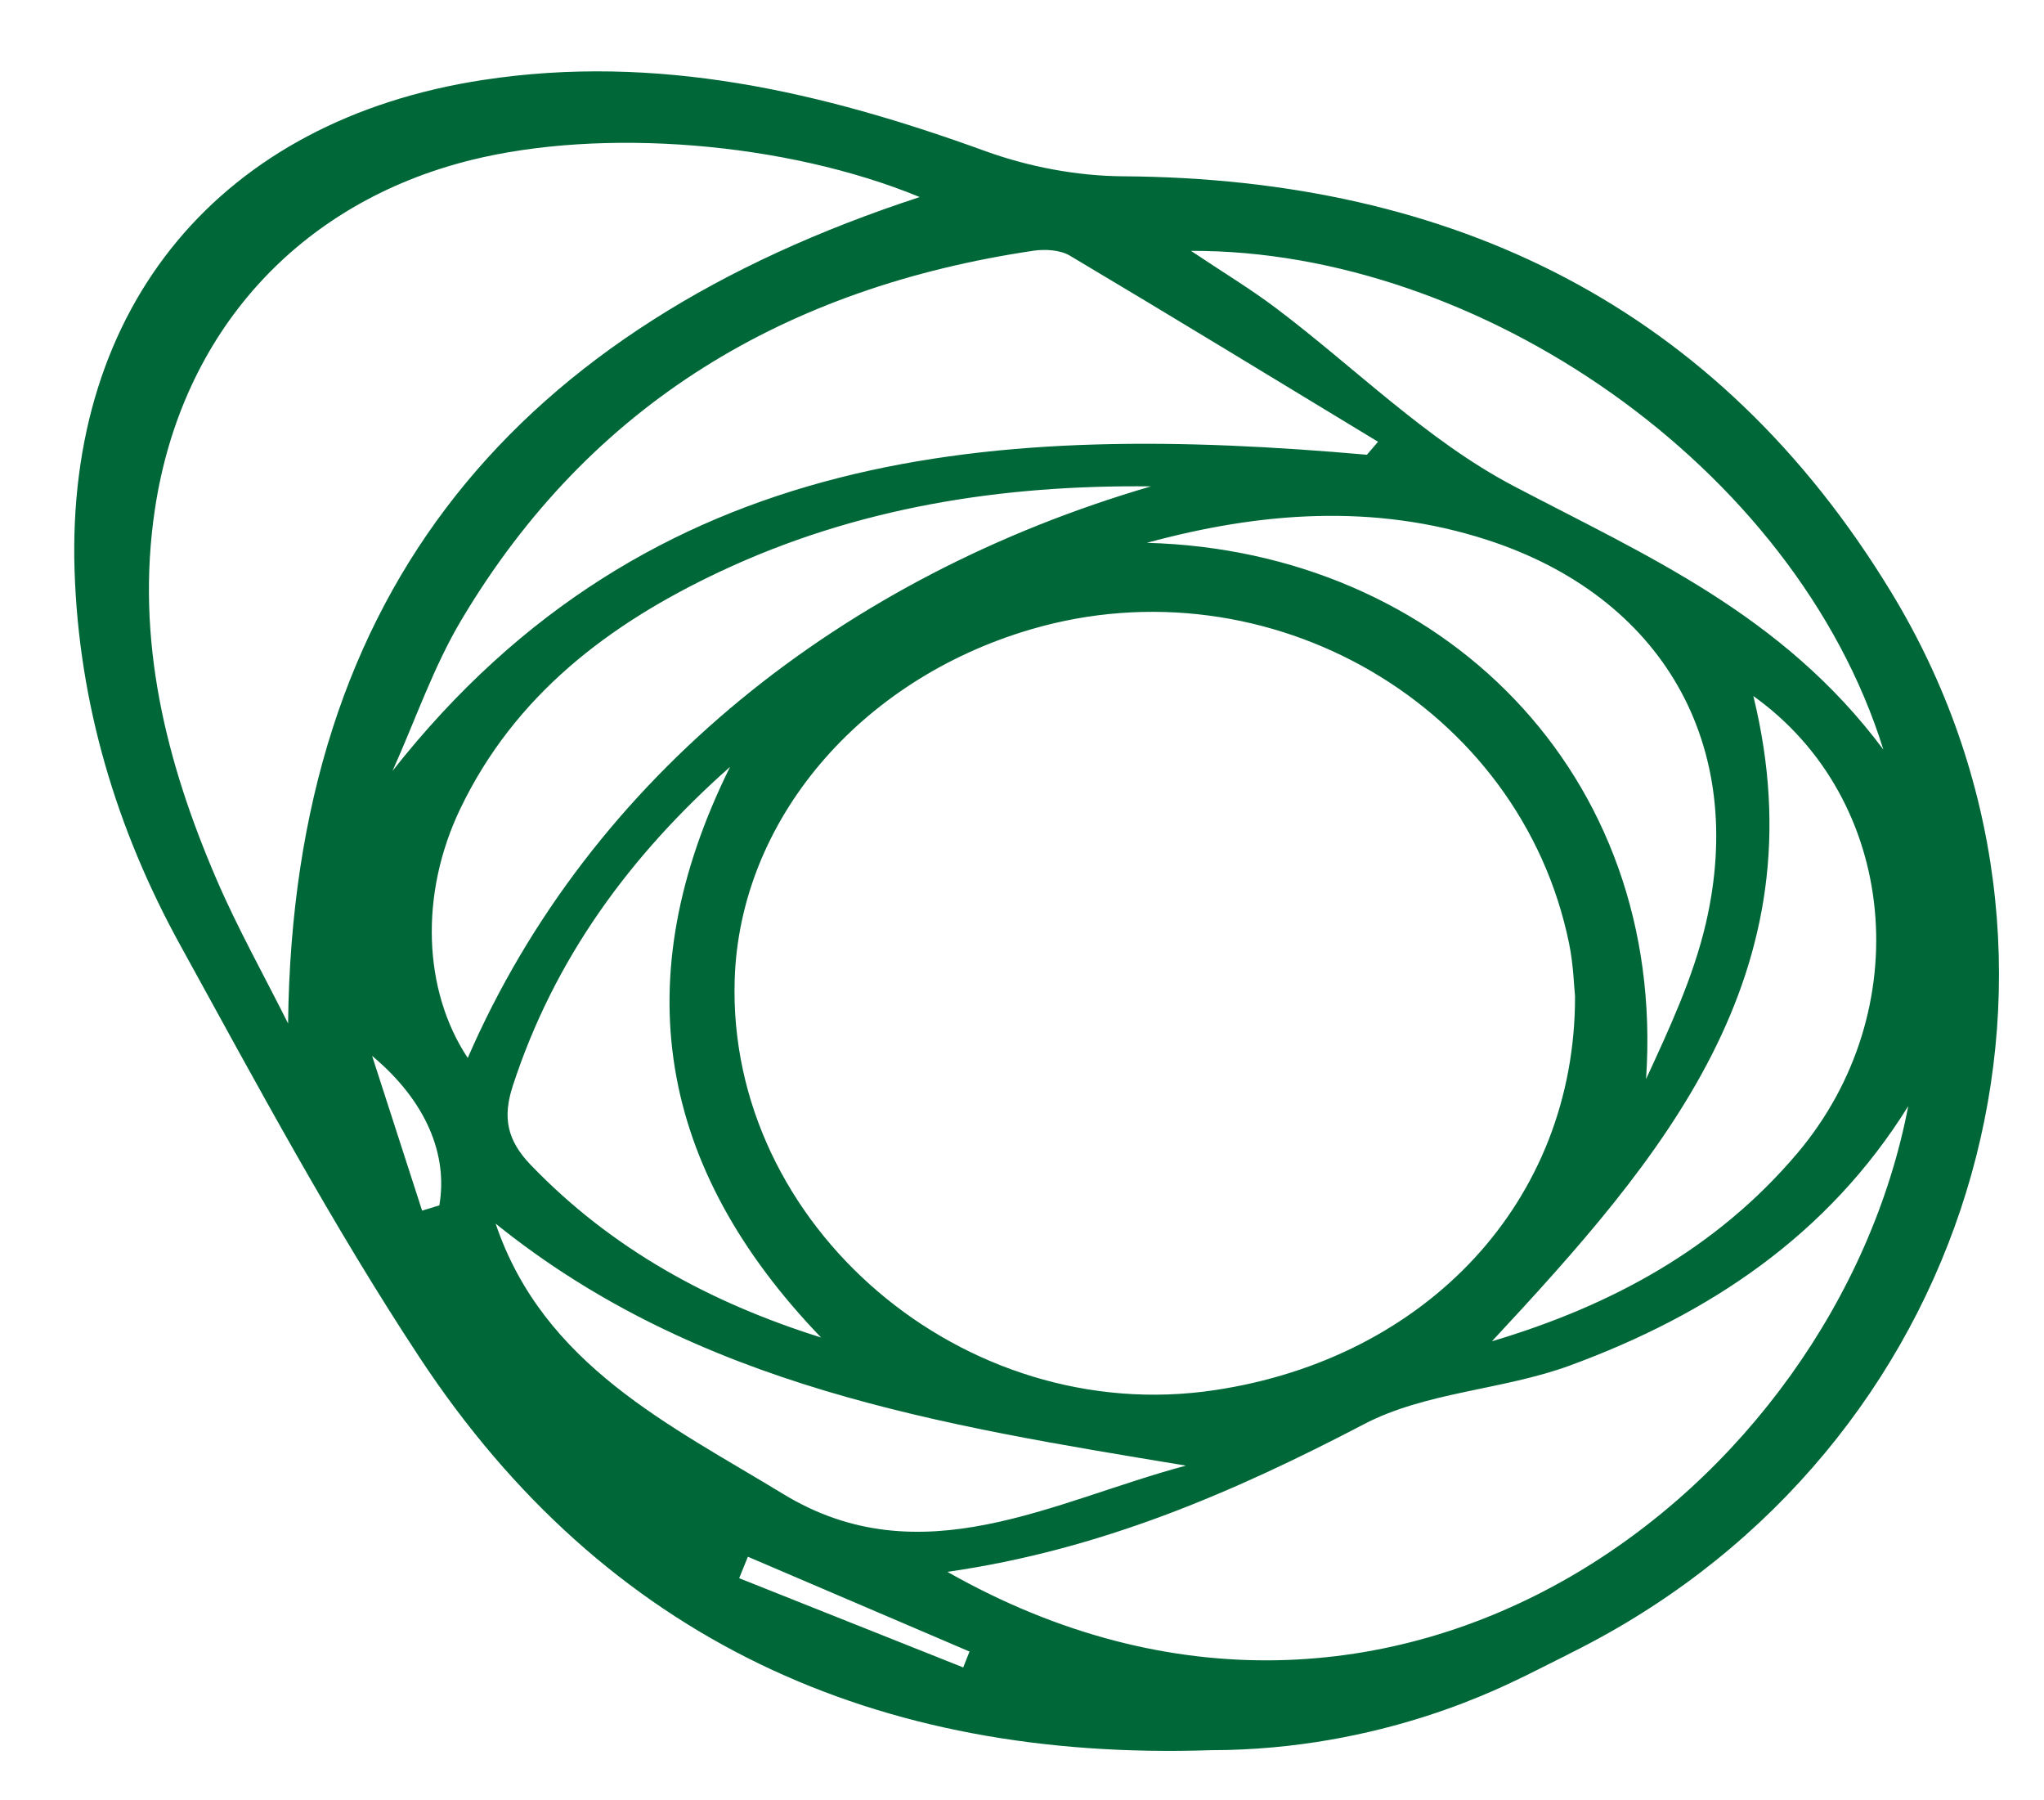
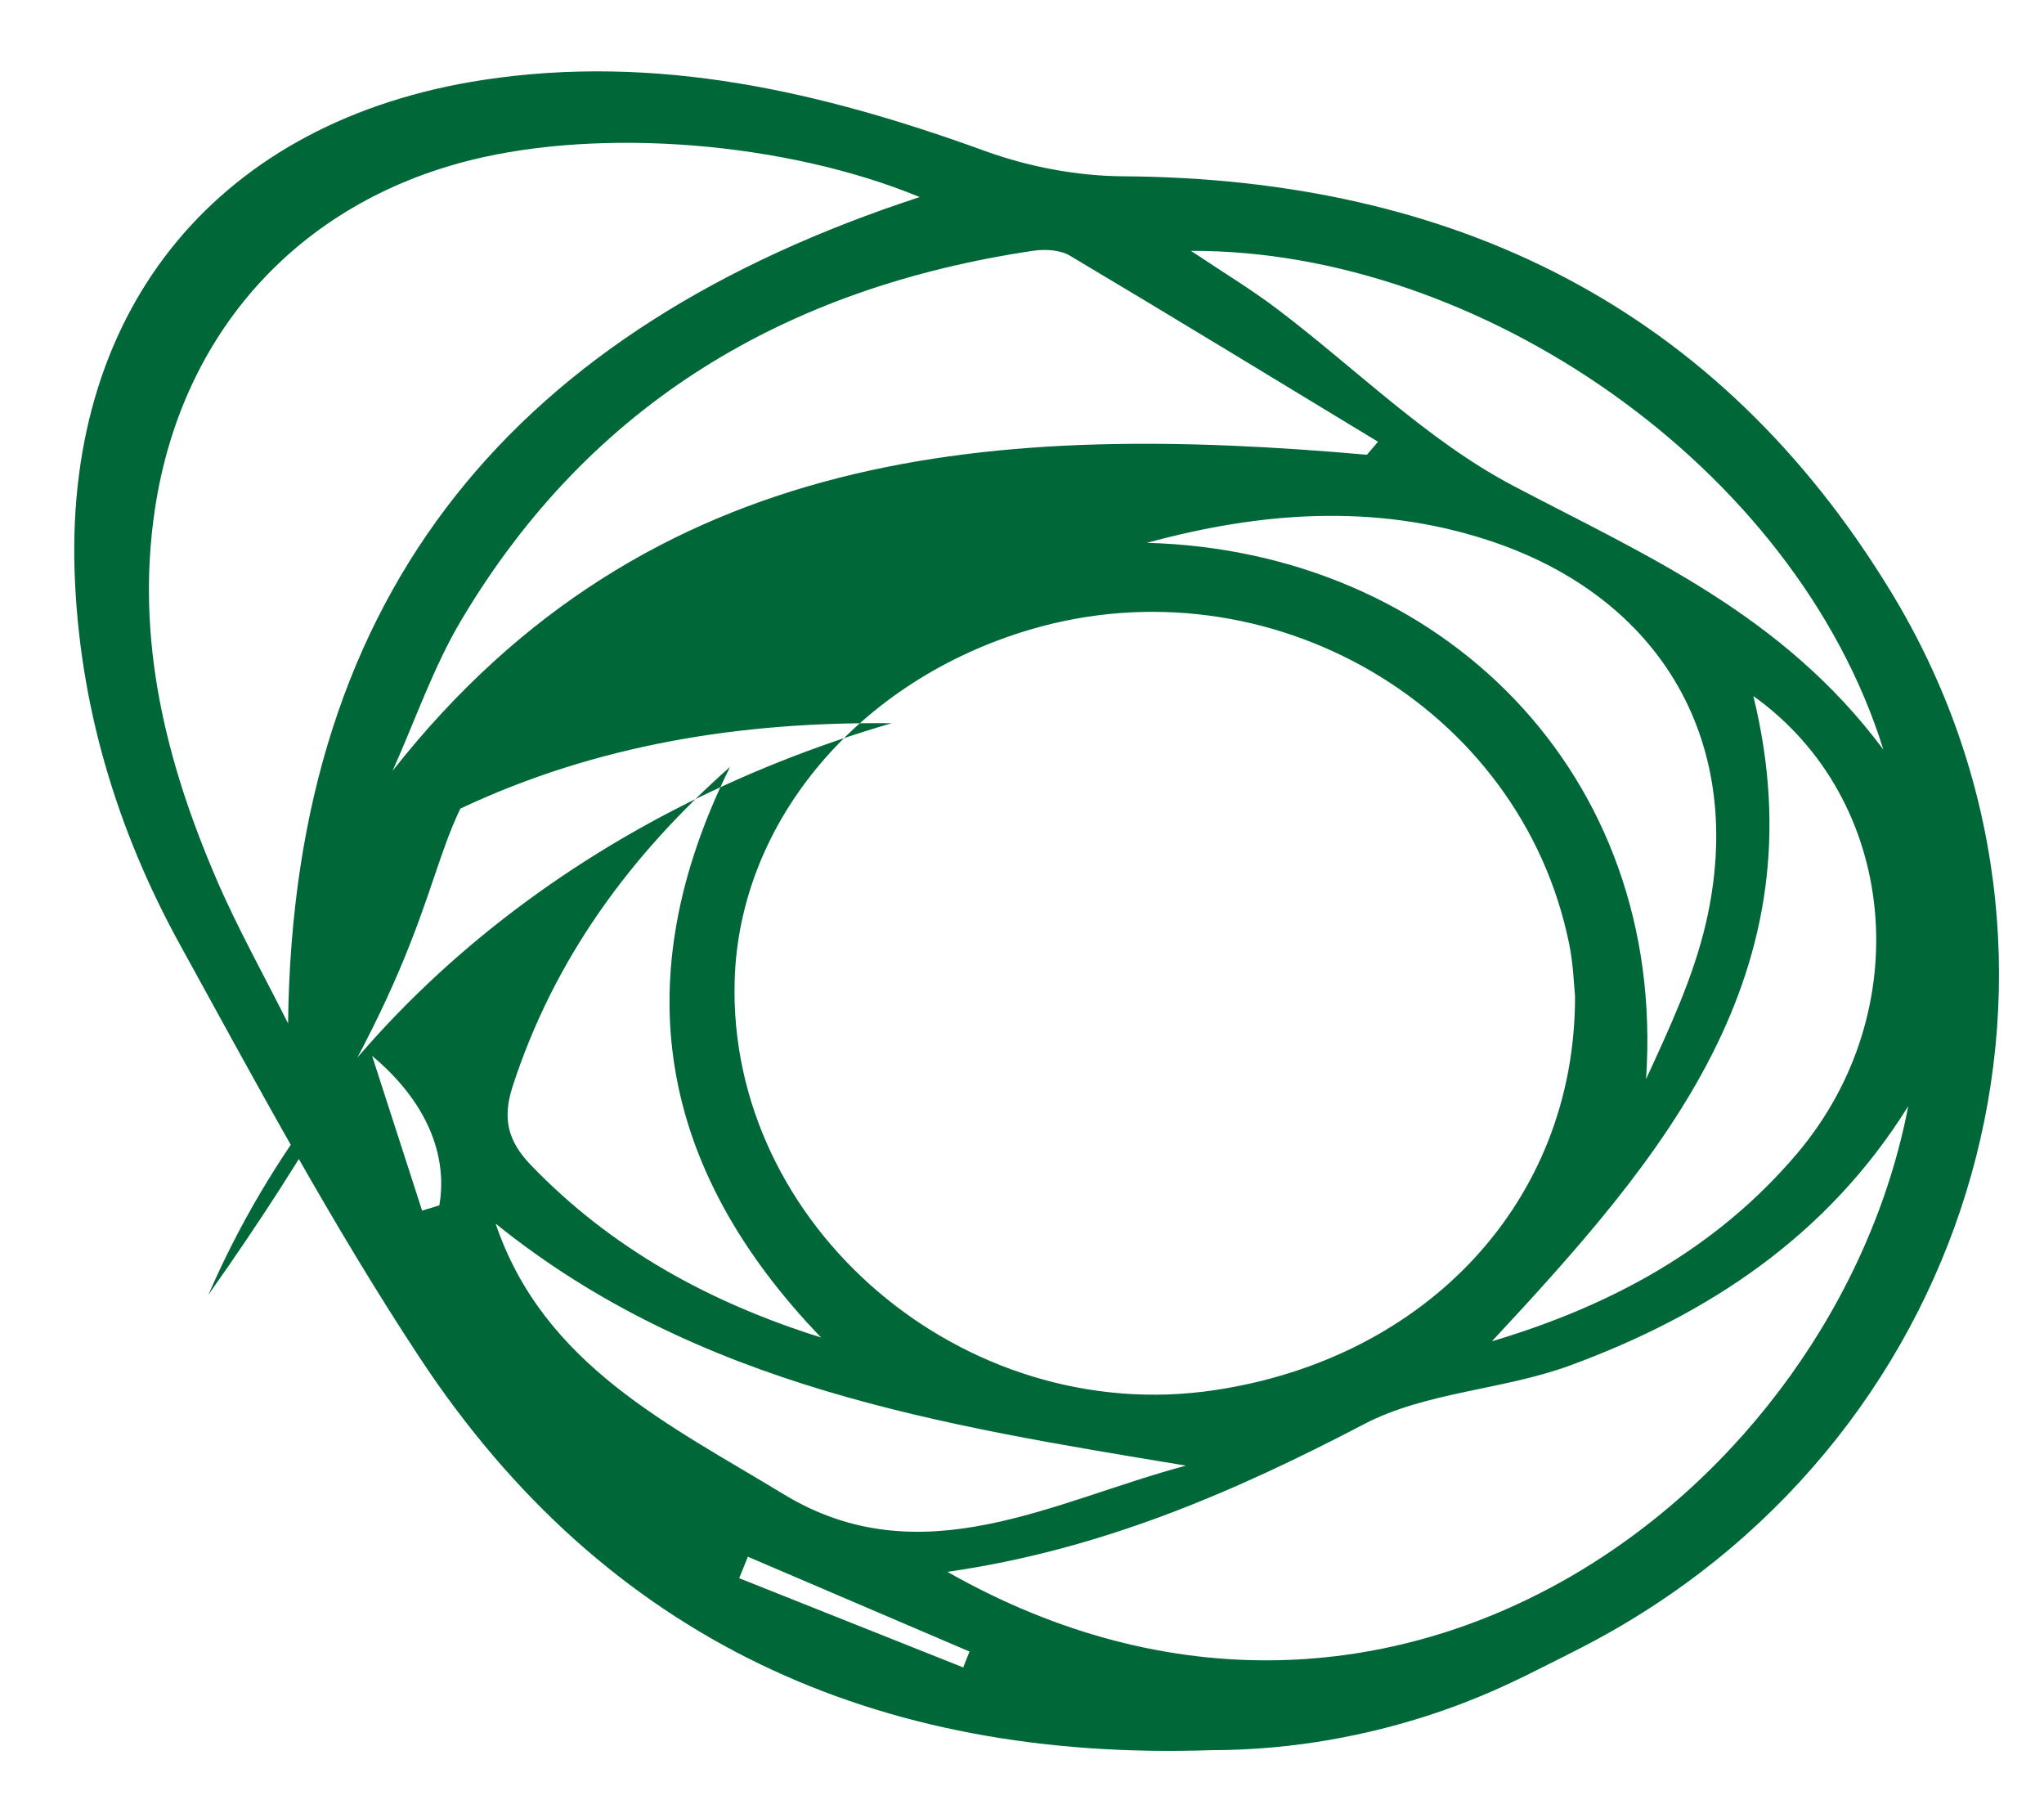
<svg xmlns="http://www.w3.org/2000/svg" version="1.1" id="Layer_1" x="0px" y="0px" viewBox="0 0 318 280" style="enable-background:new 0 0 318 280;" xml:space="preserve">
  <style type="text/css">
	.st0{fill:#006838;}
</style>
-   <path class="st0" d="M237.44,260.59c3.82-1.94,7.68-3.78,11.44-5.84c59.06-32.27,80.03-105.7,45.3-162.72  C267.2,47.72,226.11,27.75,174.7,27.42c-7.17-0.05-14.69-1.48-21.44-3.93c-25.33-9.19-50.97-15.21-78.13-11.05  C34.37,18.68,10.29,47.51,11.6,88.76c0.67,20.71,6.49,40.15,16.39,58.15c11.94,21.7,23.69,43.61,37.3,64.25  c28.96,43.93,71.11,62.8,123.07,61.06C215.18,272.21,234.12,262.12,237.44,260.59 M147.39,244.48  c23.74-3.39,44.45-12.32,64.82-22.97c9.62-5.03,21.6-5.3,32-9.11c21.58-7.91,40.16-20.23,52.67-40.36  C285.52,231.33,217.27,284.14,147.39,244.48 M149.86,259.35c-11.62-4.62-23.25-9.25-34.86-13.88c0.45-1.11,0.9-2.23,1.35-3.34  c11.5,4.91,22.99,9.83,34.49,14.75C150.5,257.7,150.17,258.53,149.86,259.35 M77.11,190.32c31.55,25.44,69.39,31.35,107.4,37.64  c-20.58,5.46-41.22,17.47-62.65,4.42C104.28,221.67,84.54,212.31,77.11,190.32 M71.62,125.77c8.48-17.65,23.1-28.71,40.35-36.84  c21.3-10.04,43.89-13.54,67.09-13.28c-47.6,13.89-87.16,44.9-106.29,88.9C65.83,154.09,65.23,139.07,71.62,125.77 M68.35,187.48  l-2.68,0.82l-7.78-24.07C66.4,171.32,69.7,179.71,68.35,187.48 M33.72,136.85c-7.92-18.36-12.65-37.34-9.63-57.58  C28.2,51.74,46.41,31.57,73.26,24.9c20.43-5.08,48.97-2.84,69.83,5.75C80.86,50.98,45.58,91.26,44.82,159.19  C41.1,151.75,37.01,144.47,33.72,136.85 M160.77,39c1.84-0.27,4.16-0.14,5.69,0.77c16.04,9.54,31.97,19.27,47.93,28.94  c-0.58,0.68-1.15,1.35-1.73,2.02c-57.1-5.02-111.48-1.78-151.59,49.17c3.54-7.87,6.36-16.18,10.75-23.54  C91.92,62.62,122.48,44.69,160.77,39 M272.78,108.26c22.5,16.04,25.61,48.93,6.82,71.14c-12.58,14.85-28.93,23.69-47.49,29.22  C258.5,180.26,283.4,151.57,272.78,108.26 M178.43,84.43c17.6-4.79,35.28-6.17,52.92-0.46c27.24,8.82,40.53,31.81,34.03,59.7  c-1.95,8.36-5.67,16.31-9.29,24.17C259.32,120.28,224.17,85.66,178.43,84.43 M114.3,152.41c0.75-24.69,19.33-46.67,46.08-54.52  c37.05-10.88,76.18,11.91,83.73,48.84c0.69,3.34,0.77,6.8,0.93,8.23c0.05,31.87-23.1,56.33-56.07,61.26  C149.9,222.08,113.13,190.65,114.3,152.41 M127.74,208.03c-17.27-5.42-32.58-13.75-45.18-26.85c-3.67-3.82-4.39-7.35-2.79-12.26  c6.44-19.78,18.21-35.83,33.81-49.64C97.19,152.35,102.37,181.66,127.74,208.03 M293.01,116.59c-15.7-21.06-36.98-30.2-57.55-41.01  c-13.43-7.06-24.62-18.36-36.91-27.63c-3.97-3-8.26-5.58-13.26-8.93C229.91,38.84,279.24,72.38,293.01,116.59" />
+   <path class="st0" d="M237.44,260.59c3.82-1.94,7.68-3.78,11.44-5.84c59.06-32.27,80.03-105.7,45.3-162.72  C267.2,47.72,226.11,27.75,174.7,27.42c-7.17-0.05-14.69-1.48-21.44-3.93c-25.33-9.19-50.97-15.21-78.13-11.05  C34.37,18.68,10.29,47.51,11.6,88.76c0.67,20.71,6.49,40.15,16.39,58.15c11.94,21.7,23.69,43.61,37.3,64.25  c28.96,43.93,71.11,62.8,123.07,61.06C215.18,272.21,234.12,262.12,237.44,260.59 M147.39,244.48  c23.74-3.39,44.45-12.32,64.82-22.97c9.62-5.03,21.6-5.3,32-9.11c21.58-7.91,40.16-20.23,52.67-40.36  C285.52,231.33,217.27,284.14,147.39,244.48 M149.86,259.35c-11.62-4.62-23.25-9.25-34.86-13.88c0.45-1.11,0.9-2.23,1.35-3.34  c11.5,4.91,22.99,9.83,34.49,14.75C150.5,257.7,150.17,258.53,149.86,259.35 M77.11,190.32c31.55,25.44,69.39,31.35,107.4,37.64  c-20.58,5.46-41.22,17.47-62.65,4.42C104.28,221.67,84.54,212.31,77.11,190.32 M71.62,125.77c21.3-10.04,43.89-13.54,67.09-13.28c-47.6,13.89-87.16,44.9-106.29,88.9C65.83,154.09,65.23,139.07,71.62,125.77 M68.35,187.48  l-2.68,0.82l-7.78-24.07C66.4,171.32,69.7,179.71,68.35,187.48 M33.72,136.85c-7.92-18.36-12.65-37.34-9.63-57.58  C28.2,51.74,46.41,31.57,73.26,24.9c20.43-5.08,48.97-2.84,69.83,5.75C80.86,50.98,45.58,91.26,44.82,159.19  C41.1,151.75,37.01,144.47,33.72,136.85 M160.77,39c1.84-0.27,4.16-0.14,5.69,0.77c16.04,9.54,31.97,19.27,47.93,28.94  c-0.58,0.68-1.15,1.35-1.73,2.02c-57.1-5.02-111.48-1.78-151.59,49.17c3.54-7.87,6.36-16.18,10.75-23.54  C91.92,62.62,122.48,44.69,160.77,39 M272.78,108.26c22.5,16.04,25.61,48.93,6.82,71.14c-12.58,14.85-28.93,23.69-47.49,29.22  C258.5,180.26,283.4,151.57,272.78,108.26 M178.43,84.43c17.6-4.79,35.28-6.17,52.92-0.46c27.24,8.82,40.53,31.81,34.03,59.7  c-1.95,8.36-5.67,16.31-9.29,24.17C259.32,120.28,224.17,85.66,178.43,84.43 M114.3,152.41c0.75-24.69,19.33-46.67,46.08-54.52  c37.05-10.88,76.18,11.91,83.73,48.84c0.69,3.34,0.77,6.8,0.93,8.23c0.05,31.87-23.1,56.33-56.07,61.26  C149.9,222.08,113.13,190.65,114.3,152.41 M127.74,208.03c-17.27-5.42-32.58-13.75-45.18-26.85c-3.67-3.82-4.39-7.35-2.79-12.26  c6.44-19.78,18.21-35.83,33.81-49.64C97.19,152.35,102.37,181.66,127.74,208.03 M293.01,116.59c-15.7-21.06-36.98-30.2-57.55-41.01  c-13.43-7.06-24.62-18.36-36.91-27.63c-3.97-3-8.26-5.58-13.26-8.93C229.91,38.84,279.24,72.38,293.01,116.59" />
</svg>